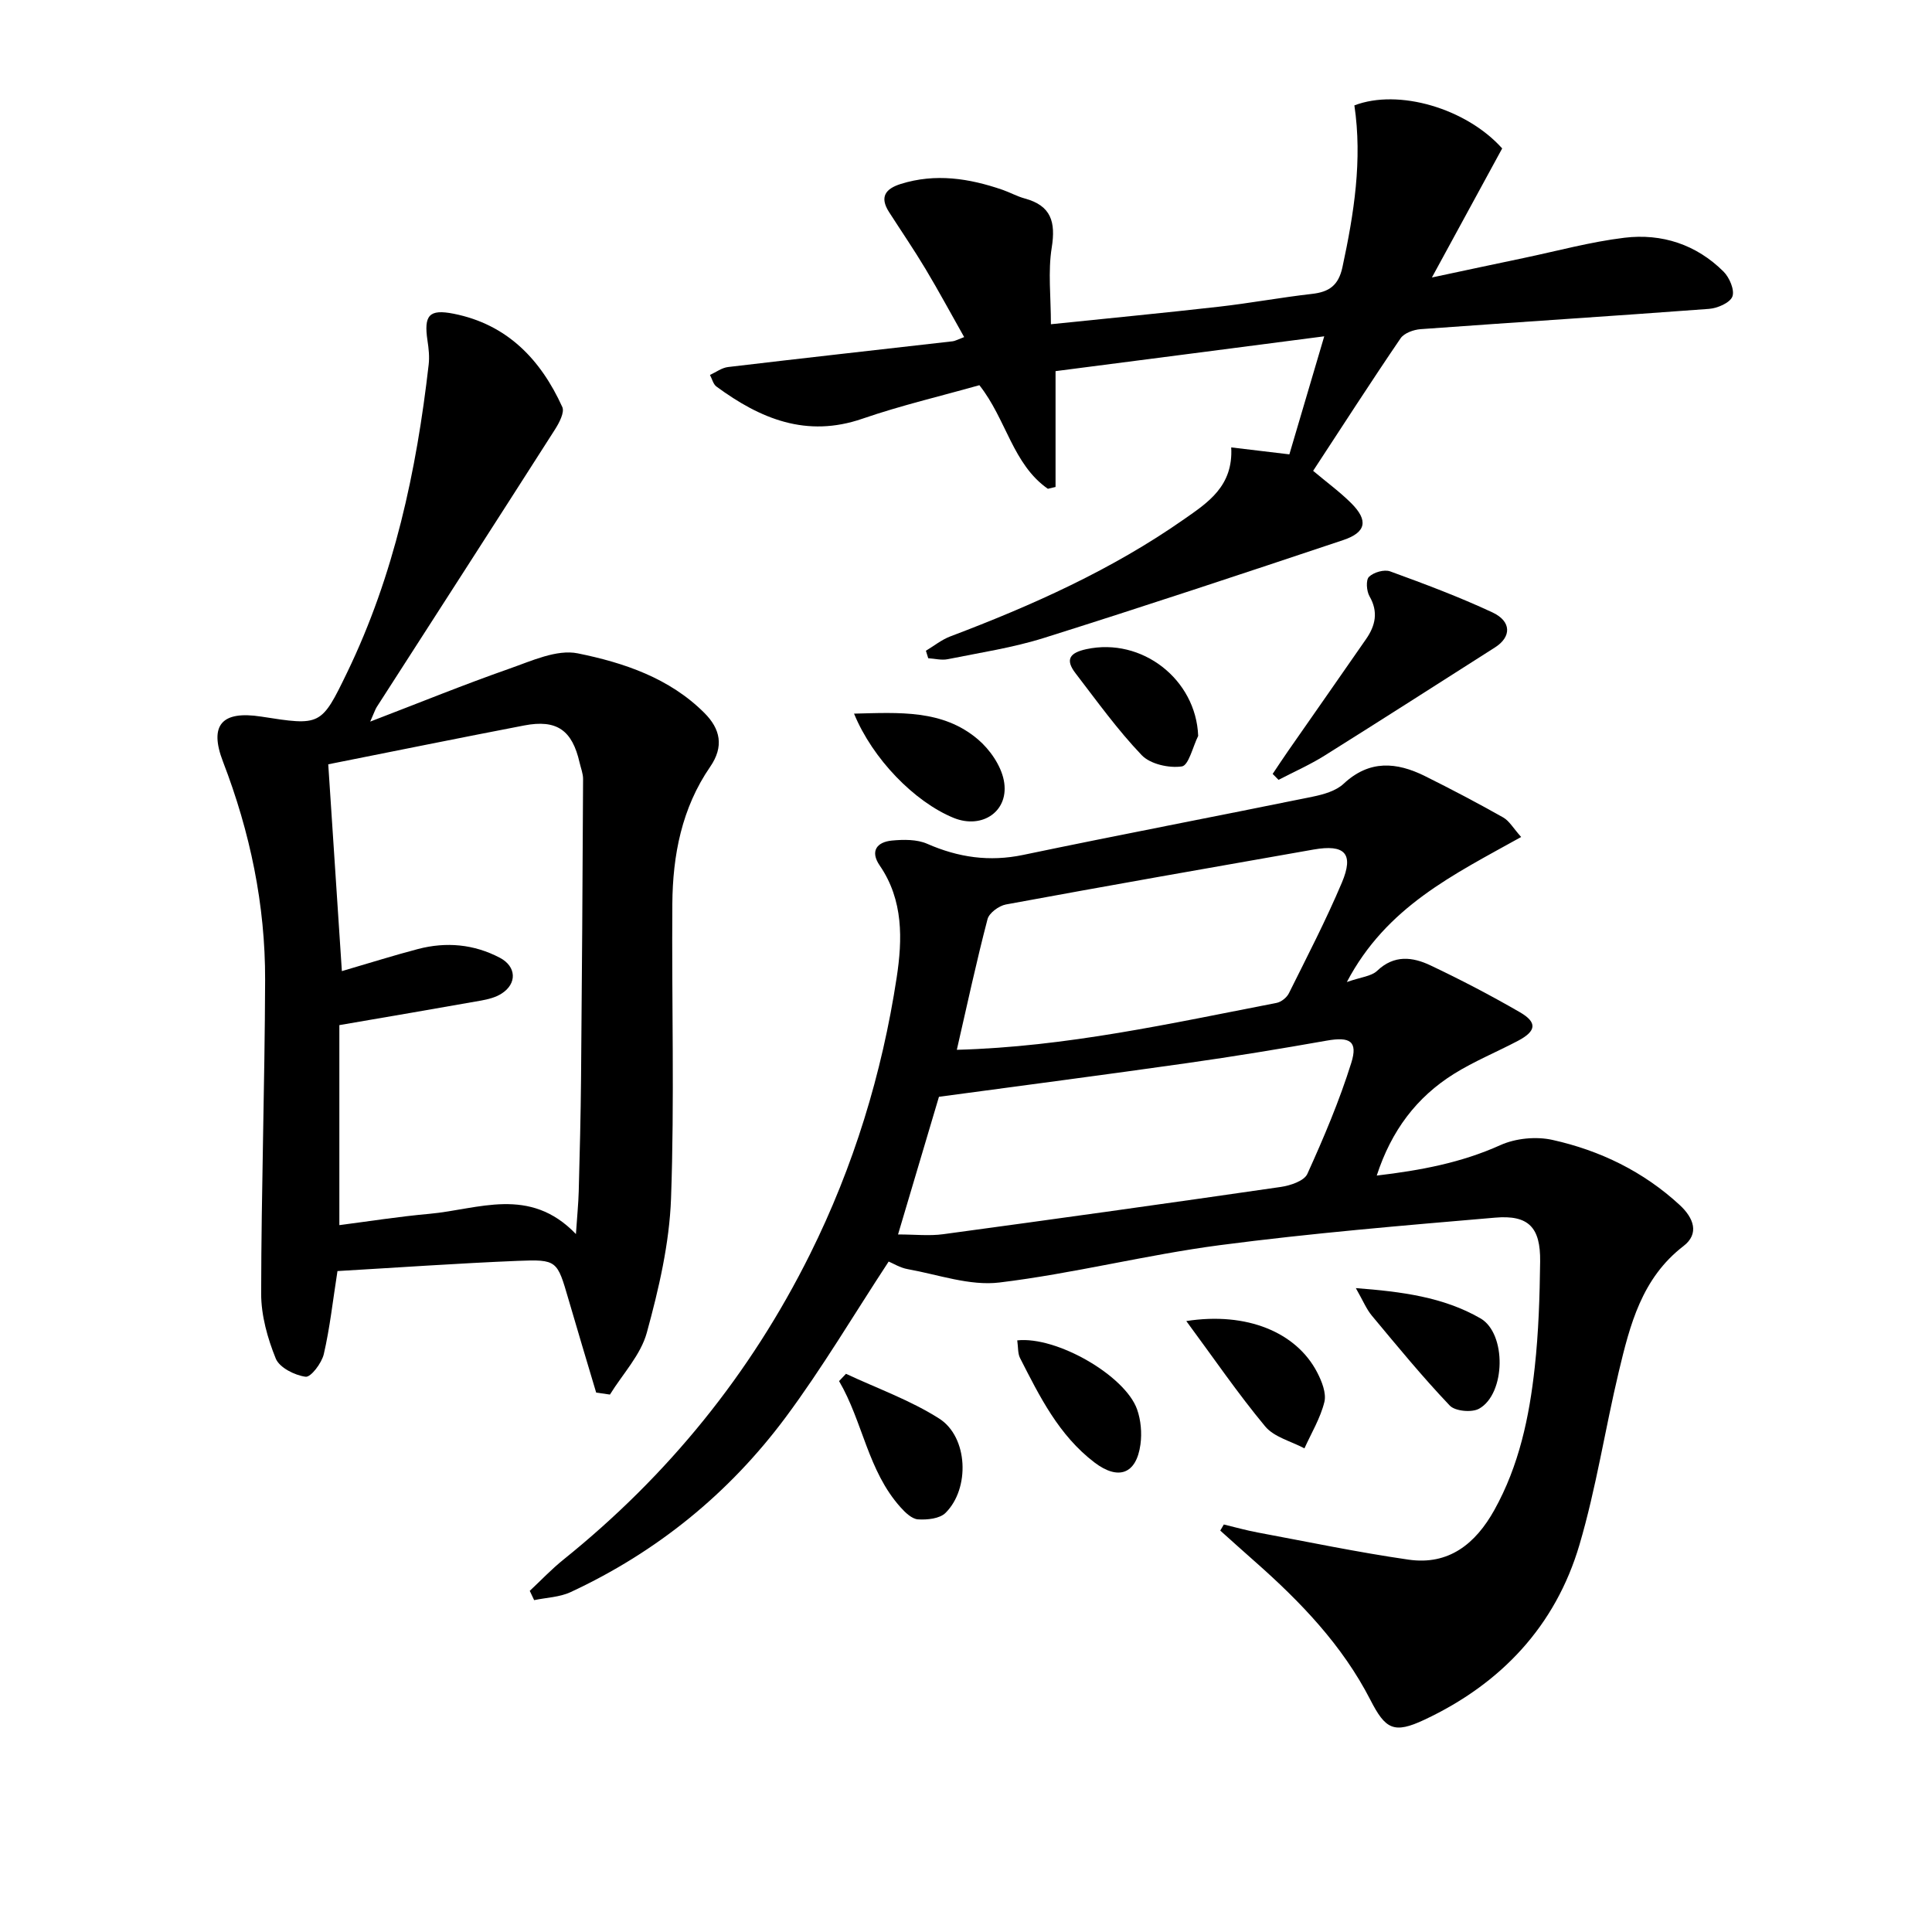
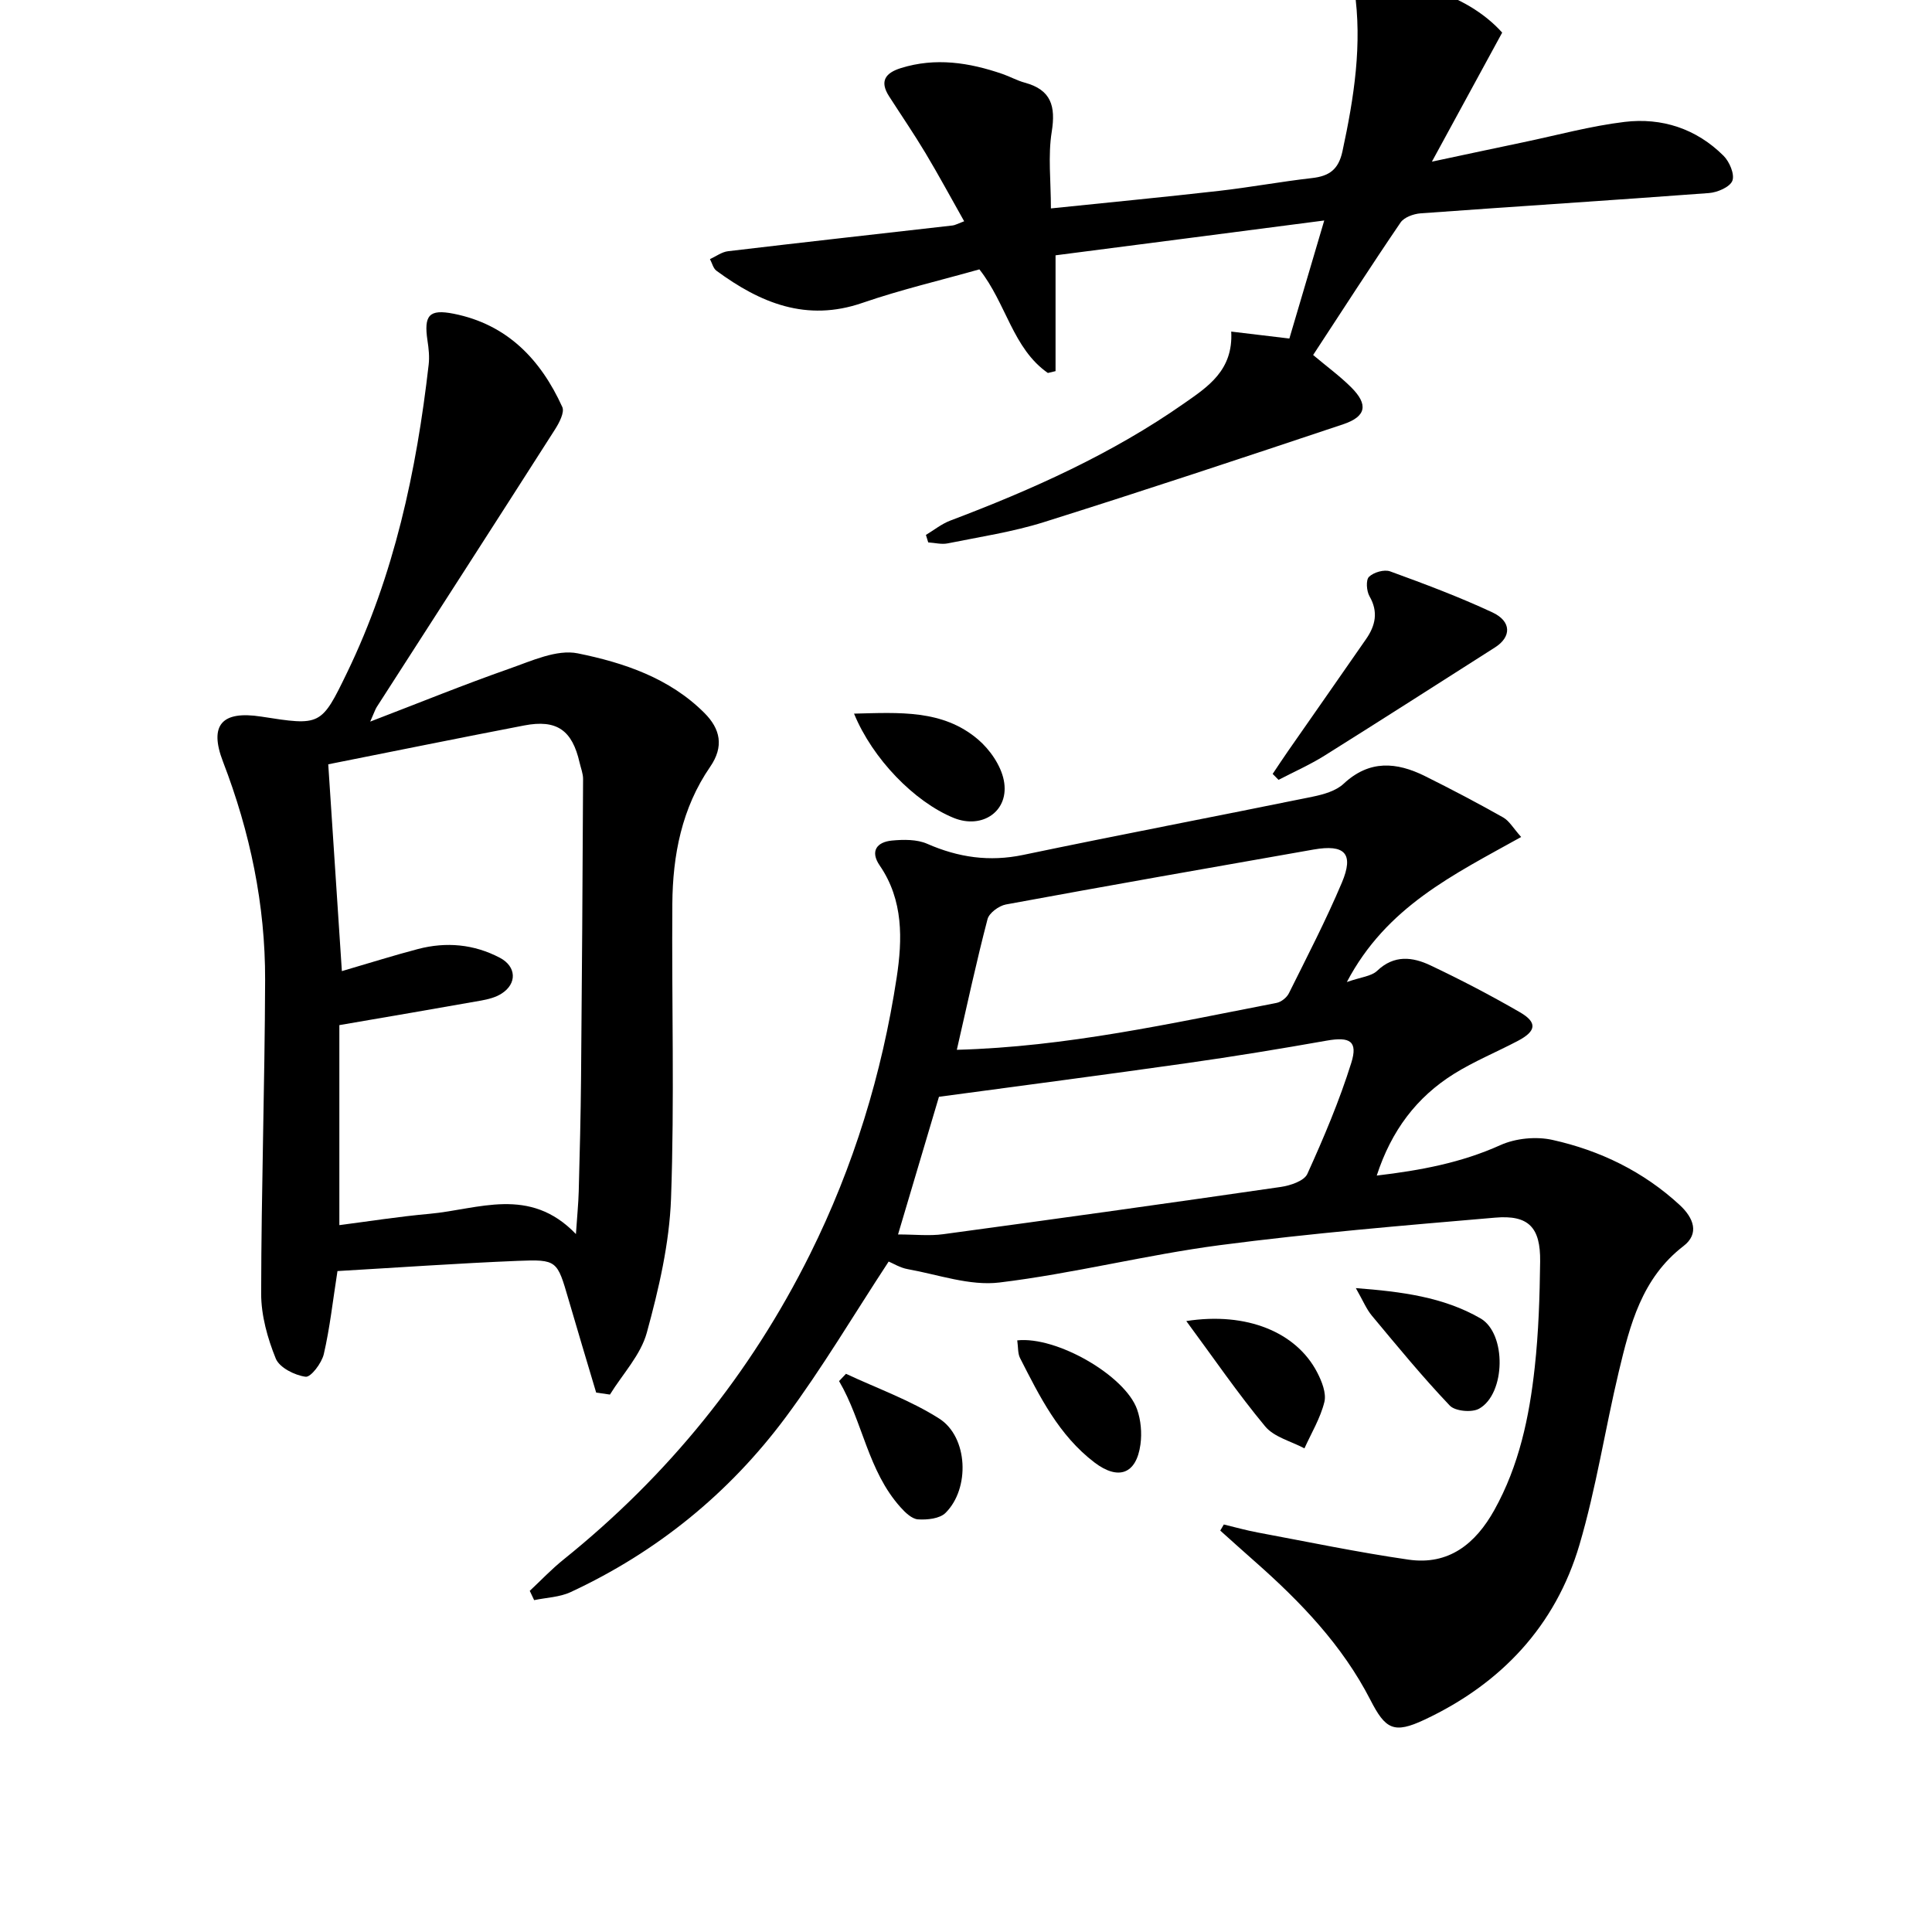
<svg xmlns="http://www.w3.org/2000/svg" enable-background="new 0 0 400 400" viewBox="0 0 400 400">
  <path d="m314.94 173.29c-14.08 7.84-27.89 14.44-36.09 30.03 2.92-1.03 5.07-1.18 6.27-2.32 3.52-3.37 7.35-2.88 11.04-1.13 6.29 2.98 12.48 6.21 18.5 9.69 3.67 2.12 3.43 3.92-.38 5.93-4.4 2.32-9.05 4.22-13.25 6.84-7.72 4.82-12.95 11.72-15.99 21.06 9.12-1.08 17.52-2.66 25.61-6.31 3.16-1.42 7.4-1.83 10.79-1.07 9.84 2.19 18.8 6.53 26.33 13.48 2.89 2.67 4.12 5.93.77 8.5-8.64 6.65-11.07 16.3-13.39 26.01-2.84 11.91-4.68 24.1-8.14 35.83-4.96 16.84-16.26 28.78-32.07 36.21-6.38 3-8.1 1.99-11.23-4.12-5.81-11.31-14.44-20.28-23.86-28.59-2.42-2.13-4.81-4.29-7.21-6.44.25-.42.49-.84.74-1.26 2.32.56 4.63 1.21 6.98 1.65 10.41 1.94 20.8 4.12 31.28 5.63 8.29 1.19 13.84-3.26 17.75-10.28 5.12-9.2 7.24-19.26 8.36-29.53.8-7.26 1.03-14.61 1.12-21.92.09-7.06-2.39-9.68-9.31-9.08-19.04 1.63-38.1 3.22-57.03 5.7-15.28 2.01-30.33 5.88-45.62 7.73-6.13.74-12.67-1.64-18.99-2.77-1.56-.28-3.01-1.19-3.93-1.57-7.25 11.04-13.76 22.07-21.36 32.29-11.71 15.72-26.64 27.85-44.49 36.15-2.28 1.06-5.02 1.13-7.55 1.66-.3-.64-.6-1.28-.91-1.92 2.32-2.17 4.52-4.5 6.99-6.48 21.6-17.38 38.69-38.4 51.04-63.23 9.02-18.13 14.9-37.33 17.94-57.29 1.19-7.82 1.42-15.99-3.51-23.17-2.03-2.95-.64-4.86 2.51-5.17 2.42-.23 5.18-.27 7.32.67 6.46 2.83 12.87 3.76 19.87 2.3 19.95-4.17 39.98-7.98 59.95-12.06 2.24-.46 4.79-1.18 6.38-2.66 5.34-5 10.97-4.52 16.85-1.6 5.47 2.72 10.89 5.57 16.21 8.57 1.27.73 2.11 2.26 3.71 4.04zm-129.01 82.29c3.49 0 6.47.34 9.34-.05 23.32-3.16 46.64-6.41 69.93-9.79 1.97-.29 4.81-1.24 5.47-2.69 3.4-7.5 6.64-15.14 9.1-23 1.41-4.51-.31-5.44-5.08-4.6-9.62 1.7-19.27 3.29-28.95 4.66-17.02 2.42-34.07 4.64-51.34 6.97-2.67 9.01-5.49 18.48-8.47 28.5zm12.17-38.23c22.71-.61 44.41-5.49 66.2-9.71.97-.19 2.12-1.11 2.56-2.01 3.77-7.58 7.67-15.11 10.96-22.89 2.54-6.02.63-7.99-5.87-6.85-21.24 3.73-42.48 7.46-63.68 11.37-1.45.27-3.47 1.75-3.81 3.03-2.3 8.79-4.21 17.67-6.36 27.06z" />
  <path d="m123.43 288.32c-1.92-6.44-3.86-12.88-5.74-19.34-2.34-8.02-2.33-8.26-10.54-7.93-12.43.51-24.84 1.39-37.28 2.11-.97 6.18-1.57 11.76-2.83 17.19-.43 1.86-2.69 4.84-3.77 4.69-2.25-.3-5.4-1.88-6.17-3.75-1.71-4.21-3.03-8.93-3.03-13.44.03-21.64.75-43.27.82-64.91.05-15.59-3.11-30.67-8.72-45.24-2.91-7.55-.29-10.61 7.89-9.34 12.32 1.92 12.44 1.98 17.82-9.15 9.73-20.13 14.35-41.66 16.87-63.71.19-1.63.01-3.33-.24-4.96-.79-5.27.32-6.59 5.39-5.59 11.09 2.19 18.04 9.46 22.52 19.32.5 1.1-.64 3.26-1.5 4.62-12.26 19.19-24.6 38.33-36.92 57.49-.32.51-.5 1.1-1.35 3.02 10.33-3.96 19.48-7.69 28.79-10.95 4.6-1.61 9.83-4.06 14.18-3.18 9.52 1.93 18.99 5.1 26.22 12.34 3.31 3.31 4.09 6.94 1.19 11.15-5.87 8.52-7.76 18.29-7.83 28.4-.15 20.33.46 40.67-.27 60.97-.34 9.32-2.53 18.71-5.01 27.77-1.26 4.63-5.01 8.57-7.64 12.83-.93-.14-1.89-.27-2.85-.41zm-52.65-87.26c5.92-1.73 10.82-3.28 15.78-4.58 5.83-1.52 11.56-1.01 16.94 1.82 3.43 1.81 3.59 5.36.32 7.43-1.21.77-2.74 1.16-4.18 1.42-9.43 1.68-18.87 3.28-29.38 5.09v41.41c5.91-.76 12.26-1.77 18.64-2.34 10.13-.91 20.73-5.83 30.34 4.19.24-3.65.51-6.25.58-8.85.21-7.81.41-15.63.48-23.45.19-20.63.32-41.27.42-61.9.01-1.13-.46-2.27-.72-3.4-1.53-6.74-4.73-9-11.48-7.7-13.31 2.56-26.59 5.26-40.56 8.04.9 13.76 1.84 28.1 2.82 42.82z" />
-   <path d="m218.54 76.84v23.98c-.53.13-1.06.25-1.59.38-7.29-5.08-8.6-14.4-14.18-21.45-8.03 2.27-16.27 4.2-24.22 6.94-11.6 4-21.15.01-30.22-6.66-.67-.49-.9-1.59-1.34-2.4 1.25-.57 2.45-1.49 3.75-1.64 15.49-1.84 31-3.56 46.5-5.33.47-.05.92-.32 2.38-.87-2.73-4.83-5.27-9.55-8.02-14.14-2.39-3.99-5.02-7.83-7.53-11.74-2.01-3.13-.75-4.83 2.44-5.83 7.17-2.24 14.14-1.16 21.03 1.21 1.57.54 3.05 1.38 4.65 1.81 5.44 1.48 6.41 4.85 5.56 10.16-.8 4.97-.17 10.17-.17 15.87 12.06-1.25 23.44-2.34 34.79-3.63 6.43-.73 12.82-1.92 19.25-2.65 3.56-.4 5.5-1.74 6.32-5.54 2.39-11.1 4.15-22.19 2.47-33.49 9.12-3.5 23.16.6 30.6 8.91-4.62 8.49-9.28 17.05-14.55 26.72 7.06-1.5 13-2.78 18.95-4.02 6.97-1.46 13.89-3.36 20.93-4.21 7.73-.93 14.87 1.4 20.5 7.01 1.23 1.22 2.34 3.84 1.83 5.17-.51 1.31-3.1 2.42-4.85 2.55-19.9 1.49-39.81 2.75-59.71 4.2-1.45.11-3.4.81-4.14 1.9-6.16 9.04-12.08 18.25-18.1 27.43 2.89 2.43 5.56 4.38 7.88 6.69 3.58 3.57 3.13 6.05-1.66 7.65-20.61 6.89-41.23 13.74-61.96 20.26-6.46 2.03-13.25 3.05-19.92 4.4-1.28.26-2.68-.12-4.03-.2-.16-.52-.32-1.03-.48-1.55 1.67-1 3.24-2.28 5.03-2.96 17-6.43 33.52-13.83 48.46-24.3 4.84-3.39 10.17-6.8 9.72-14.84 3.95.47 7.62.91 12.04 1.44 2.21-7.49 4.55-15.4 7.22-24.44-18.7 2.44-36.55 4.74-55.63 7.21z" />
+   <path d="m218.54 76.84c-.53.13-1.06.25-1.59.38-7.29-5.08-8.6-14.4-14.18-21.45-8.03 2.27-16.27 4.2-24.22 6.94-11.6 4-21.15.01-30.22-6.66-.67-.49-.9-1.59-1.34-2.4 1.25-.57 2.45-1.49 3.75-1.64 15.49-1.84 31-3.56 46.5-5.33.47-.05.92-.32 2.38-.87-2.73-4.83-5.27-9.55-8.02-14.14-2.39-3.99-5.02-7.83-7.53-11.74-2.01-3.13-.75-4.83 2.44-5.83 7.17-2.24 14.14-1.16 21.03 1.21 1.57.54 3.05 1.38 4.65 1.81 5.44 1.48 6.41 4.85 5.56 10.16-.8 4.97-.17 10.17-.17 15.87 12.06-1.25 23.44-2.34 34.79-3.63 6.43-.73 12.82-1.92 19.25-2.65 3.56-.4 5.5-1.74 6.32-5.54 2.39-11.1 4.15-22.19 2.47-33.49 9.12-3.5 23.16.6 30.6 8.91-4.62 8.49-9.28 17.05-14.55 26.72 7.06-1.5 13-2.78 18.95-4.02 6.97-1.46 13.89-3.36 20.93-4.21 7.73-.93 14.87 1.4 20.5 7.01 1.23 1.22 2.34 3.84 1.83 5.17-.51 1.31-3.1 2.42-4.85 2.55-19.9 1.49-39.81 2.75-59.71 4.2-1.45.11-3.4.81-4.14 1.9-6.16 9.04-12.08 18.25-18.1 27.43 2.89 2.43 5.56 4.38 7.88 6.69 3.58 3.57 3.13 6.05-1.66 7.65-20.61 6.89-41.23 13.74-61.96 20.26-6.46 2.03-13.25 3.05-19.92 4.4-1.28.26-2.68-.12-4.03-.2-.16-.52-.32-1.03-.48-1.55 1.67-1 3.24-2.28 5.03-2.96 17-6.43 33.52-13.83 48.46-24.3 4.84-3.39 10.17-6.8 9.72-14.84 3.95.47 7.62.91 12.04 1.44 2.21-7.49 4.55-15.4 7.22-24.44-18.7 2.44-36.55 4.74-55.63 7.21z" />
  <path d="m263.49 160.23c1.05-1.56 2.08-3.14 3.16-4.69 5.39-7.75 10.82-15.48 16.19-23.24 1.92-2.77 2.57-5.61.7-8.85-.62-1.08-.78-3.38-.1-4.03.97-.94 3.16-1.57 4.38-1.12 7.14 2.6 14.29 5.28 21.17 8.49 3.98 1.86 3.95 5.07.55 7.24-11.76 7.49-23.49 15.01-35.3 22.41-3.04 1.9-6.35 3.36-9.53 5.02-.41-.42-.81-.83-1.22-1.23z" />
  <path d="m280.71 266.69c9.48.73 18.11 1.83 25.8 6.26 5.44 3.14 5.23 15.61-.27 18.7-1.5.85-4.97.53-6.08-.64-5.65-5.94-10.86-12.29-16.11-18.59-1.15-1.37-1.84-3.11-3.34-5.73z" />
  <path d="m176.82 147.75c9.36-.22 18.35-.88 25.65 5.33 2.46 2.09 4.73 5.36 5.35 8.44 1.28 6.33-4.38 10.26-10.39 7.81-8.1-3.32-16.76-12.2-20.61-21.58z" />
  <path d="m175.15 284.43c6.47 3.03 13.32 5.46 19.3 9.27 5.99 3.81 6.41 14.48 1.31 19.53-1.21 1.2-3.79 1.46-5.69 1.34-1.26-.08-2.64-1.4-3.61-2.49-6.8-7.56-7.81-17.72-12.74-26.14.48-.5.96-1 1.43-1.51z" />
  <path d="m245.61 273.51c12.54-1.95 22.8 2.33 27.1 10.63.96 1.85 1.93 4.29 1.49 6.12-.82 3.34-2.69 6.42-4.13 9.61-2.76-1.48-6.28-2.32-8.13-4.55-5.65-6.8-10.65-14.12-16.33-21.81z" />
-   <path d="m248.07 152.36c-1.11 2.23-1.97 6.11-3.38 6.32-2.66.39-6.53-.47-8.31-2.33-5.01-5.24-9.28-11.2-13.72-16.98-2.19-2.85-1.16-4.23 2.27-4.97 11.48-2.48 22.7 6.24 23.14 17.96z" />
  <path d="m210.61 277.51c8.18-.89 22.33 7.3 24.81 14.28.79 2.24 1.02 4.9.7 7.26-.85 6.19-4.61 7.47-9.52 3.74-7.39-5.63-11.35-13.66-15.41-21.62-.49-.96-.37-2.21-.58-3.66z" />
</svg>